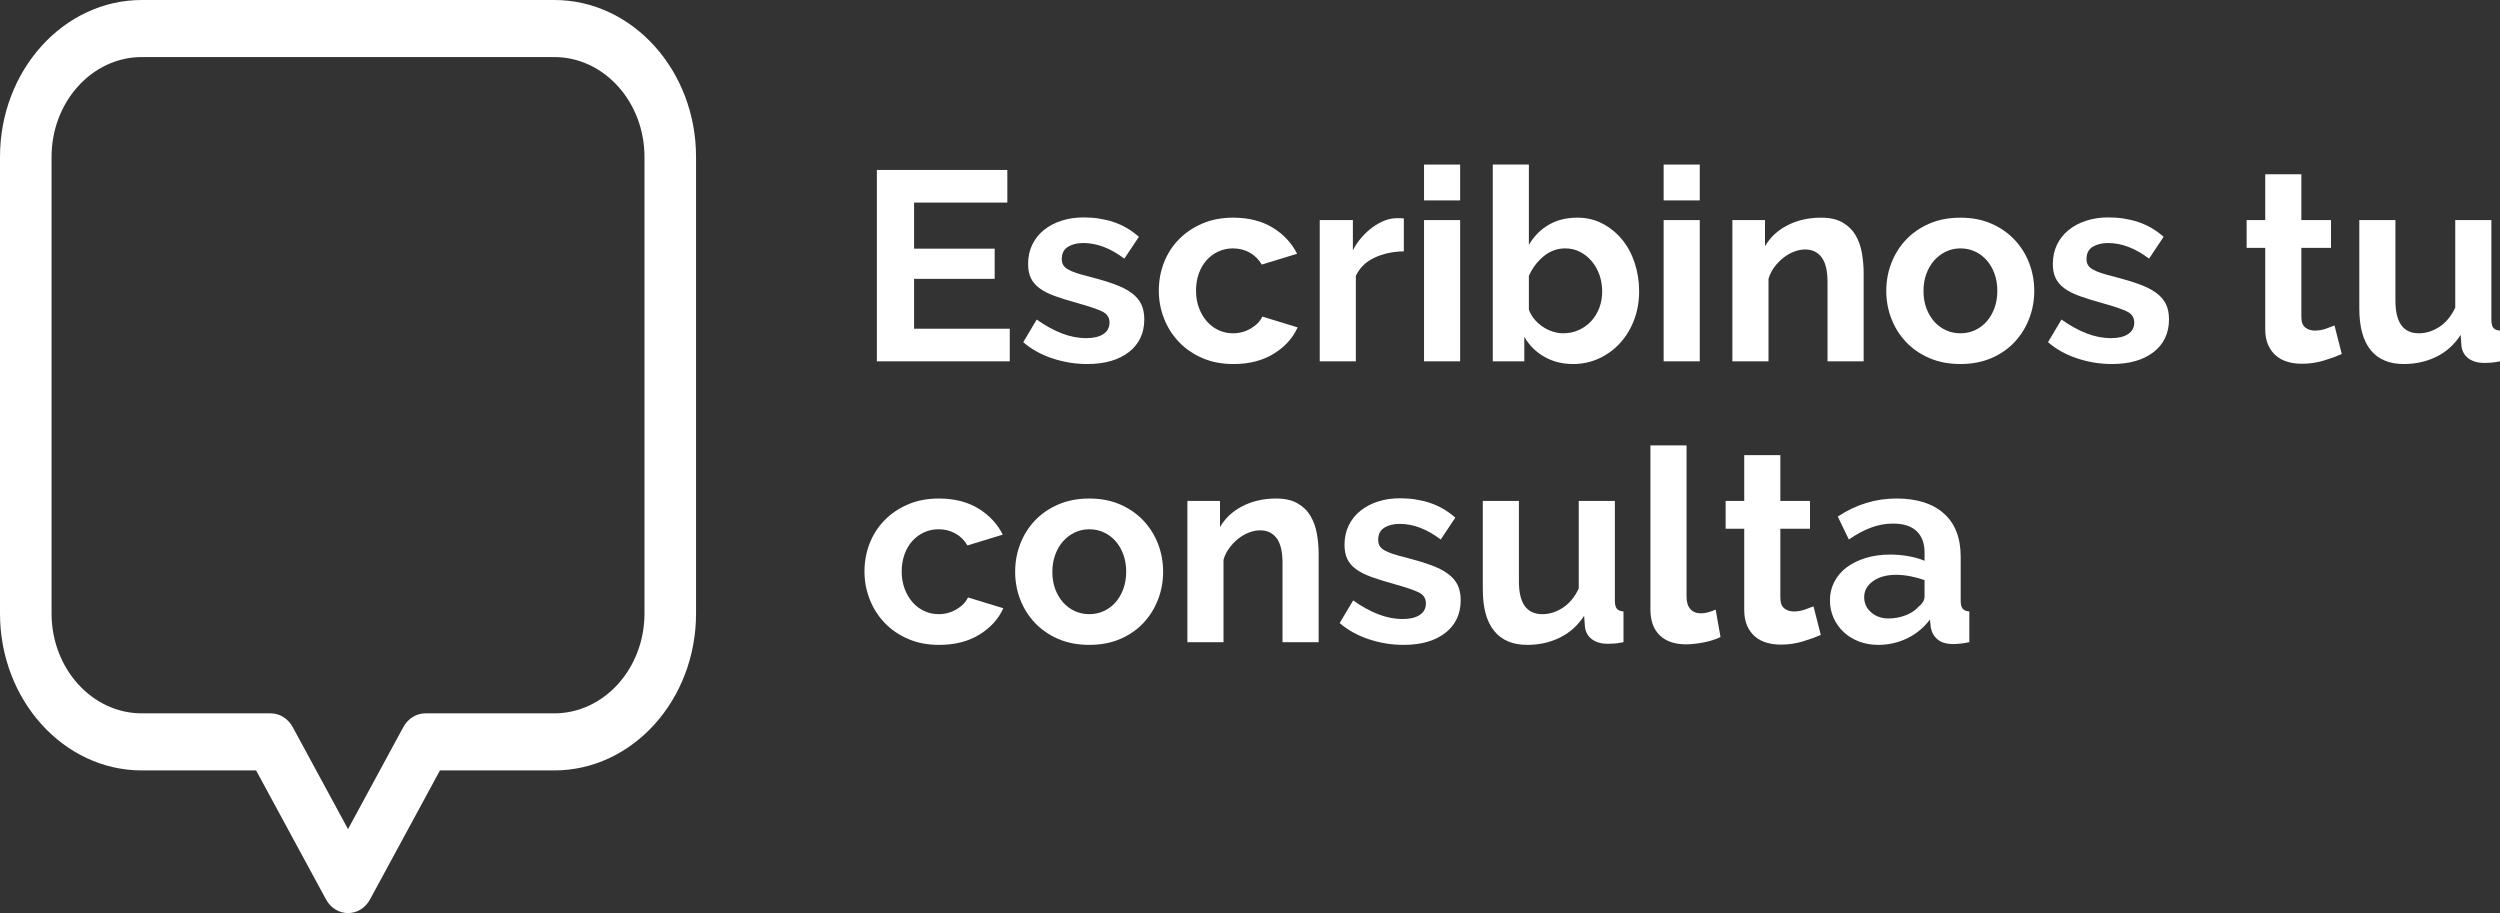
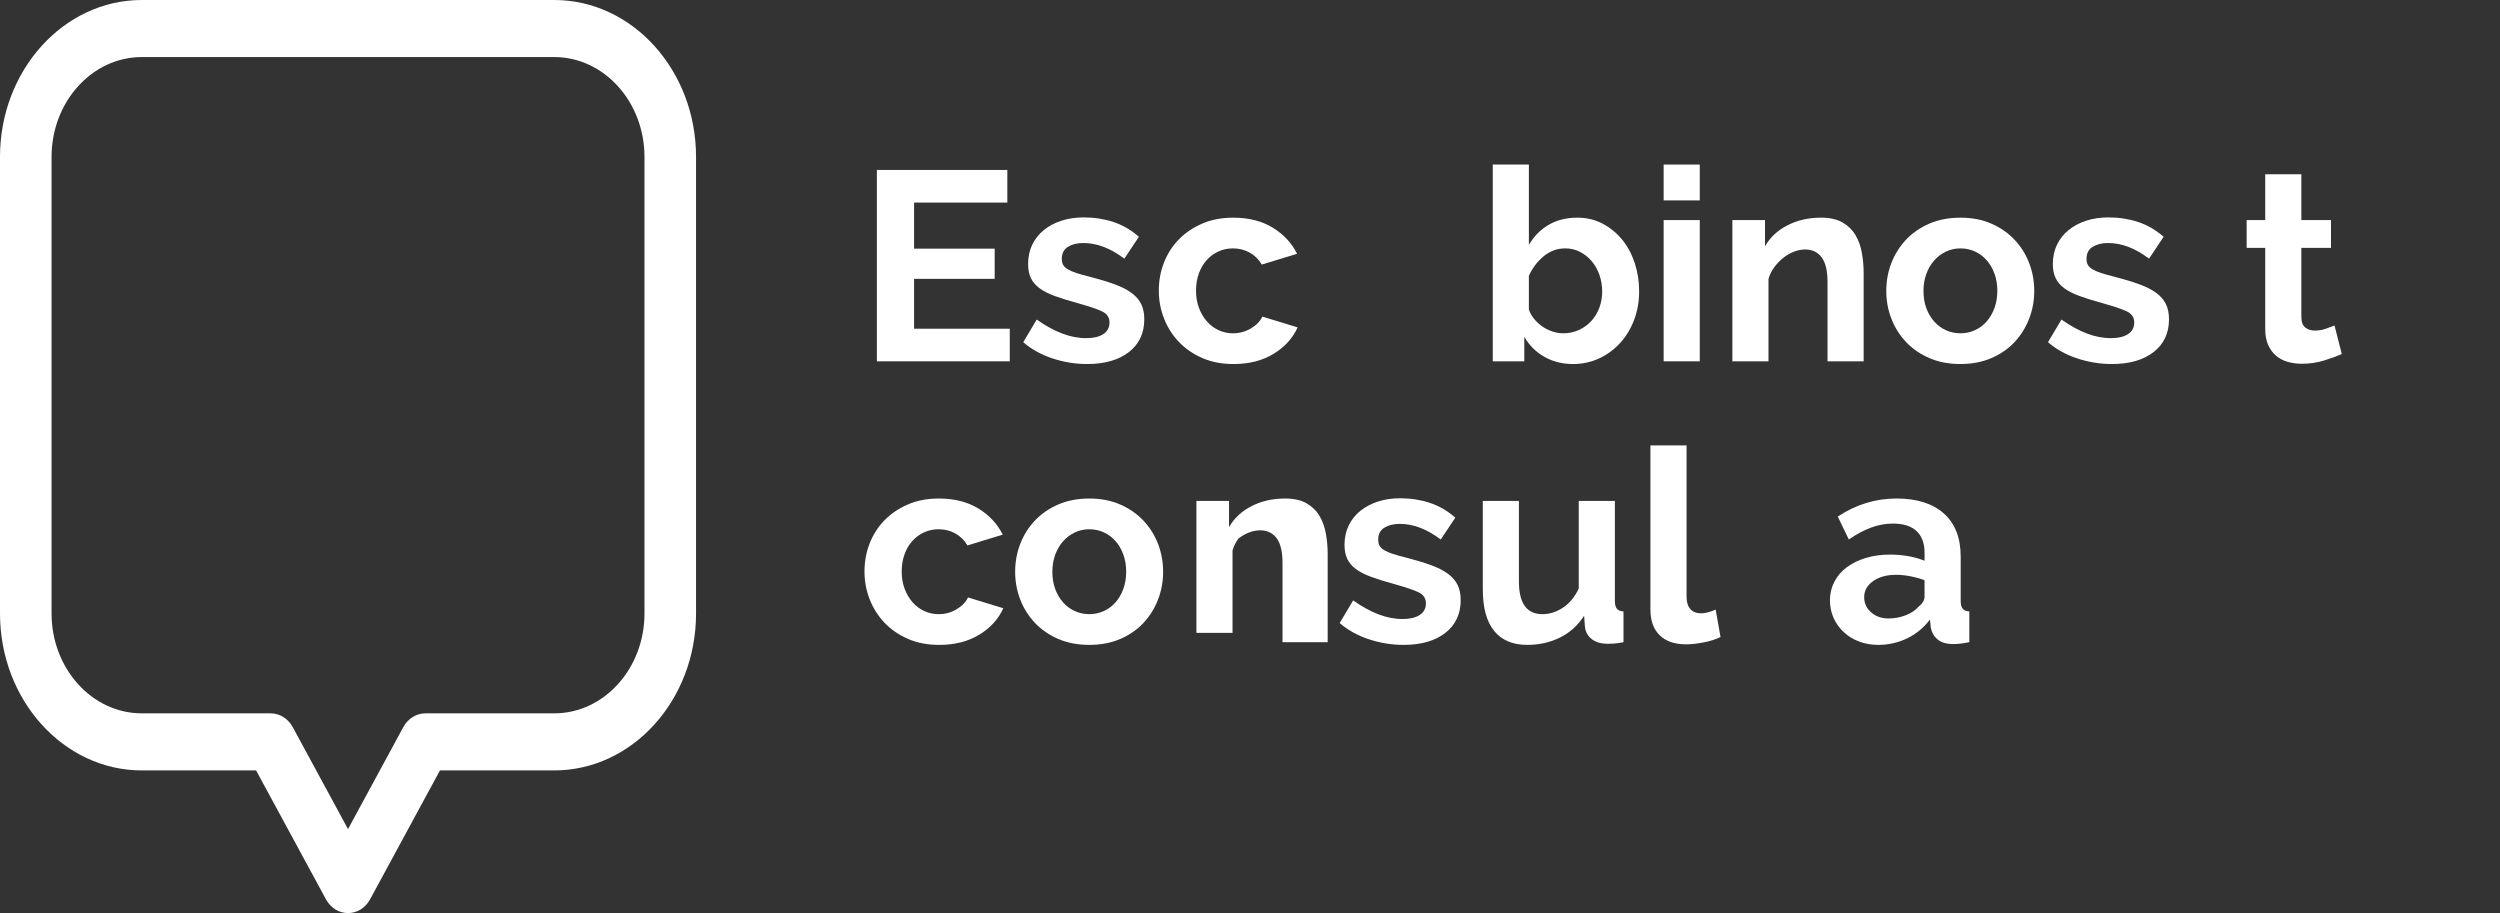
<svg xmlns="http://www.w3.org/2000/svg" version="1.1" id="Capa_1" x="0px" y="0px" width="400.688px" height="146.344px" viewBox="-20.907 0.299 400.688 146.344" enable-background="new -20.907 0.299 400.688 146.344" xml:space="preserve">
  <rect x="-20.907" y="0.299" width="400.688" height="146.344" fill="#333333" stroke="none" />
  <g>
    <path fill="#FFFFFF" d="M67.927,0.299H1.818c-12.531,0-22.725,11.283-22.725,25.152v73.174c0,13.871,10.194,25.154,22.725,25.154   h18.32l11.191,20.645c1.599,2.951,5.478,2.967,7.086,0l11.192-20.645h18.32c12.53,0,22.725-11.283,22.725-25.154V25.451   C90.652,11.582,80.457,0.299,67.927,0.299 M82.388,98.625c0,8.826-6.487,16.006-14.461,16.006H47.268   c-1.452,0-2.797,0.844-3.543,2.221l-8.854,16.332l-8.852-16.332c-0.747-1.377-2.092-2.221-3.543-2.221H1.818   c-7.974,0-14.462-7.18-14.462-16.006V25.451c0-8.826,6.488-16.006,14.462-16.006h66.109c7.974,0,14.461,7.18,14.461,16.006V98.625z   " />
    <g>
      <path fill="#FFFFFF" d="M140.933,52.983v5.228h-21.298V27.539h20.909v5.227h-14.947v7.387h12.917v4.839h-12.917v7.992H140.933z" />
      <path fill="#FFFFFF" d="M153.332,58.643c-1.901,0-3.759-0.303-5.573-0.907c-1.814-0.604-3.37-1.469-4.666-2.593l2.16-3.628    c1.382,0.979,2.729,1.722,4.039,2.225c1.311,0.505,2.614,0.756,3.91,0.756c1.152,0,2.059-0.216,2.722-0.647    c0.662-0.433,0.994-1.051,0.994-1.857s-0.389-1.396-1.167-1.771c-0.777-0.374-2.045-0.807-3.801-1.297    c-1.469-0.402-2.722-0.791-3.759-1.166c-1.037-0.373-1.872-0.799-2.505-1.274c-0.634-0.476-1.095-1.022-1.382-1.642    c-0.289-0.619-0.432-1.36-0.432-2.225c0-1.151,0.223-2.188,0.669-3.11c0.446-0.921,1.073-1.706,1.879-2.354    c0.806-0.648,1.75-1.145,2.83-1.49s2.253-0.519,3.521-0.519c1.699,0,3.29,0.245,4.773,0.734c1.483,0.49,2.844,1.282,4.083,2.376    l-2.333,3.5c-1.152-0.865-2.268-1.498-3.348-1.901s-2.153-0.604-3.218-0.604c-0.979,0-1.8,0.201-2.462,0.604    c-0.663,0.403-0.994,1.052-0.994,1.944c0,0.403,0.079,0.734,0.238,0.993c0.158,0.259,0.41,0.49,0.756,0.691    c0.346,0.202,0.799,0.396,1.361,0.583s1.26,0.382,2.095,0.583c1.555,0.403,2.887,0.807,3.996,1.21    c1.108,0.403,2.016,0.863,2.722,1.383c0.705,0.518,1.224,1.115,1.555,1.792c0.331,0.677,0.497,1.491,0.497,2.44    c0,2.219-0.821,3.969-2.462,5.25S156.153,58.643,153.332,58.643z" />
      <path fill="#FFFFFF" d="M164.822,46.893c0-1.584,0.273-3.082,0.821-4.493c0.547-1.411,1.339-2.649,2.376-3.716    c1.037-1.064,2.29-1.914,3.759-2.549c1.469-0.633,3.124-0.949,4.968-0.949c2.477,0,4.586,0.533,6.329,1.598    c1.742,1.066,3.045,2.463,3.909,4.19l-5.659,1.728c-0.49-0.834-1.139-1.475-1.943-1.922c-0.807-0.446-1.7-0.67-2.679-0.67    c-0.836,0-1.613,0.166-2.333,0.497s-1.347,0.792-1.879,1.382c-0.533,0.592-0.95,1.305-1.252,2.139    c-0.303,0.836-0.454,1.758-0.454,2.766s0.158,1.93,0.475,2.764c0.316,0.836,0.741,1.556,1.274,2.16    c0.533,0.605,1.159,1.074,1.879,1.404c0.72,0.332,1.483,0.497,2.29,0.497c1.037,0,1.993-0.259,2.872-0.778    c0.879-0.518,1.49-1.15,1.836-1.9l5.66,1.729c-0.777,1.728-2.061,3.139-3.846,4.233s-3.931,1.642-6.437,1.642    c-1.844,0-3.499-0.317-4.968-0.951c-1.469-0.633-2.722-1.49-3.758-2.57c-1.037-1.08-1.836-2.332-2.398-3.758    C165.103,49.938,164.822,48.447,164.822,46.893z" />
-       <path fill="#FFFFFF" d="M204.091,40.585c-1.757,0.028-3.327,0.367-4.709,1.015c-1.382,0.648-2.376,1.621-2.981,2.916v13.695    h-5.788V35.574h5.313v4.838c0.402-0.777,0.879-1.476,1.426-2.096c0.547-0.619,1.137-1.158,1.771-1.619    c0.633-0.461,1.273-0.814,1.922-1.059s1.274-0.367,1.879-0.367c0.316,0,0.555,0,0.713,0s0.31,0.015,0.454,0.043V40.585z" />
-       <path fill="#FFFFFF" d="M207.33,32.42v-5.746h5.789v5.746H207.33z M207.33,58.211V35.574h5.789v22.637H207.33z" />
      <path fill="#FFFFFF" d="M231.22,58.643c-1.728,0-3.269-0.389-4.622-1.166c-1.354-0.778-2.42-1.844-3.197-3.197v3.932h-5.055    V26.674h5.789v12.874c0.807-1.382,1.865-2.454,3.176-3.218c1.31-0.764,2.844-1.145,4.601-1.145c1.469,0,2.808,0.316,4.018,0.949    c1.21,0.635,2.253,1.484,3.132,2.549c0.878,1.066,1.555,2.318,2.03,3.759s0.713,2.952,0.713,4.536c0,1.642-0.267,3.168-0.8,4.579    s-1.273,2.643-2.225,3.694c-0.95,1.051-2.073,1.879-3.369,2.483S232.717,58.643,231.22,58.643z M229.621,53.718    c0.922,0,1.771-0.18,2.549-0.54c0.777-0.359,1.439-0.842,1.987-1.447c0.547-0.605,0.972-1.311,1.274-2.117    c0.303-0.806,0.453-1.67,0.453-2.592s-0.145-1.799-0.432-2.635c-0.288-0.836-0.698-1.57-1.23-2.203    c-0.533-0.633-1.16-1.138-1.88-1.512c-0.72-0.375-1.512-0.563-2.376-0.563c-1.296,0-2.455,0.426-3.478,1.275    s-1.808,1.894-2.354,3.131v5.4c0.201,0.576,0.497,1.095,0.886,1.555c0.389,0.461,0.827,0.857,1.317,1.188s1.021,0.591,1.599,0.778    C228.512,53.625,229.074,53.718,229.621,53.718z" />
      <path fill="#FFFFFF" d="M245.734,32.42v-5.746h5.789v5.746H245.734z M245.734,58.211V35.574h5.789v22.637H245.734z" />
      <path fill="#FFFFFF" d="M277.789,58.211H272V45.51c0-1.814-0.318-3.139-0.951-3.975c-0.633-0.835-1.512-1.253-2.635-1.253    c-0.576,0-1.166,0.116-1.771,0.346c-0.604,0.231-1.174,0.556-1.706,0.972c-0.533,0.418-1.015,0.915-1.447,1.49    c-0.433,0.577-0.749,1.211-0.95,1.901v13.22h-5.789V35.574h5.227v4.189c0.836-1.439,2.045-2.563,3.629-3.369    s3.37-1.209,5.357-1.209c1.41,0,2.563,0.258,3.456,0.777c0.892,0.518,1.583,1.195,2.073,2.029c0.49,0.836,0.828,1.787,1.016,2.852    c0.187,1.066,0.281,2.146,0.281,3.24V58.211z" />
      <path fill="#FFFFFF" d="M293.297,58.643c-1.844,0-3.5-0.317-4.969-0.951c-1.469-0.633-2.715-1.49-3.736-2.57    c-1.022-1.08-1.808-2.324-2.354-3.736c-0.548-1.41-0.821-2.895-0.821-4.449c0-1.584,0.273-3.082,0.821-4.493    c0.547-1.411,1.332-2.657,2.354-3.737c1.021-1.08,2.268-1.936,3.736-2.57c1.469-0.633,3.125-0.949,4.969-0.949    c1.842,0,3.492,0.316,4.946,0.949c1.454,0.635,2.692,1.49,3.715,2.57s1.808,2.326,2.354,3.737s0.82,2.909,0.82,4.493    c0,1.555-0.273,3.039-0.82,4.449c-0.547,1.412-1.324,2.656-2.332,3.736c-1.01,1.08-2.247,1.938-3.716,2.57    C296.796,58.325,295.139,58.643,293.297,58.643z M287.379,46.936c0,1.008,0.15,1.922,0.453,2.742    c0.303,0.821,0.719,1.534,1.252,2.139c0.533,0.605,1.16,1.074,1.88,1.404c0.72,0.332,1.497,0.497,2.333,0.497    c0.835,0,1.612-0.165,2.332-0.497c0.721-0.33,1.347-0.799,1.88-1.404c0.532-0.604,0.95-1.324,1.253-2.16    c0.303-0.834,0.453-1.756,0.453-2.764c0-0.979-0.15-1.887-0.453-2.723c-0.303-0.834-0.721-1.555-1.253-2.16    c-0.533-0.604-1.159-1.072-1.88-1.403c-0.72-0.331-1.497-0.497-2.332-0.497c-0.836,0-1.613,0.173-2.333,0.519    s-1.347,0.821-1.88,1.426s-0.949,1.325-1.252,2.16S287.379,45.957,287.379,46.936z" />
      <path fill="#FFFFFF" d="M317.574,58.643c-1.9,0-3.758-0.303-5.572-0.907s-3.369-1.469-4.666-2.593l2.16-3.628    c1.383,0.979,2.729,1.722,4.039,2.225c1.311,0.505,2.613,0.756,3.91,0.756c1.151,0,2.059-0.216,2.721-0.647    c0.662-0.433,0.994-1.051,0.994-1.857s-0.389-1.396-1.166-1.771c-0.777-0.374-2.045-0.807-3.802-1.297    c-1.47-0.402-2.722-0.791-3.759-1.166c-1.037-0.373-1.872-0.799-2.506-1.274c-0.633-0.476-1.094-1.022-1.382-1.642    s-0.433-1.36-0.433-2.225c0-1.151,0.223-2.188,0.67-3.11c0.446-0.921,1.072-1.706,1.879-2.354s1.75-1.145,2.83-1.49    s2.253-0.519,3.521-0.519c1.698,0,3.289,0.245,4.773,0.734c1.482,0.49,2.844,1.282,4.082,2.376l-2.333,3.5    c-1.152-0.865-2.269-1.498-3.349-1.901s-2.152-0.604-3.218-0.604c-0.979,0-1.8,0.201-2.462,0.604    c-0.663,0.403-0.994,1.052-0.994,1.944c0,0.403,0.079,0.734,0.238,0.993c0.157,0.259,0.41,0.49,0.756,0.691    c0.346,0.202,0.799,0.396,1.36,0.583s1.26,0.382,2.095,0.583c1.556,0.403,2.887,0.807,3.996,1.21s2.016,0.863,2.723,1.383    c0.705,0.518,1.223,1.115,1.555,1.792c0.33,0.677,0.496,1.491,0.496,2.44c0,2.219-0.82,3.969-2.462,5.25    S320.396,58.643,317.574,58.643z" />
      <path fill="#FFFFFF" d="M354.424,57.044c-0.778,0.346-1.729,0.691-2.852,1.037c-1.123,0.345-2.305,0.519-3.543,0.519    c-0.807,0-1.563-0.102-2.268-0.303c-0.706-0.201-1.325-0.525-1.857-0.973c-0.533-0.445-0.958-1.021-1.275-1.728    c-0.316-0.705-0.475-1.562-0.475-2.57V40.023h-2.98v-4.449h2.98v-7.345h5.789v7.345h4.752v4.449h-4.752v11.059    c0,0.807,0.209,1.376,0.626,1.707s0.929,0.496,1.534,0.496c0.604,0,1.194-0.1,1.771-0.302c0.575-0.201,1.036-0.374,1.382-0.519    L354.424,57.044z" />
-       <path fill="#FFFFFF" d="M364.359,58.643c-2.334,0-4.104-0.748-5.314-2.246c-1.209-1.498-1.814-3.716-1.814-6.653V35.574h5.789    V48.49c0,3.485,1.253,5.228,3.758,5.228c1.124,0,2.211-0.339,3.262-1.015c1.051-0.678,1.908-1.707,2.57-3.09V35.574h5.789v15.983    c0,0.604,0.108,1.036,0.324,1.296c0.217,0.26,0.568,0.404,1.059,0.432v4.926c-0.576,0.114-1.059,0.187-1.447,0.215    c-0.389,0.029-0.742,0.044-1.059,0.044c-1.037,0-1.879-0.237-2.527-0.713s-1.029-1.13-1.145-1.966l-0.129-1.814    c-1.01,1.556-2.305,2.722-3.889,3.5C368.002,58.254,366.26,58.643,364.359,58.643z" />
    </g>
    <g>
      <path fill="#FFFFFF" d="M117.648,91.907c0-1.584,0.273-3.082,0.821-4.492c0.547-1.412,1.339-2.65,2.376-3.715    c1.037-1.066,2.29-1.916,3.759-2.549c1.469-0.635,3.125-0.951,4.968-0.951c2.477,0,4.586,0.533,6.329,1.598    c1.742,1.066,3.046,2.463,3.91,4.191l-5.659,1.729c-0.49-0.836-1.138-1.477-1.944-1.924c-0.807-0.445-1.7-0.668-2.678-0.668    c-0.836,0-1.613,0.166-2.333,0.496c-0.72,0.332-1.347,0.793-1.879,1.383c-0.533,0.59-0.95,1.303-1.252,2.139    c-0.303,0.834-0.454,1.756-0.454,2.764s0.158,1.93,0.475,2.766c0.316,0.836,0.741,1.555,1.274,2.16    c0.533,0.604,1.159,1.072,1.879,1.402c0.72,0.332,1.483,0.498,2.29,0.498c1.037,0,1.994-0.26,2.873-0.777    c0.878-0.52,1.49-1.152,1.836-1.902l5.659,1.729c-0.777,1.729-2.06,3.141-3.845,4.234c-1.786,1.094-3.931,1.641-6.437,1.641    c-1.843,0-3.499-0.316-4.968-0.949s-2.722-1.49-3.758-2.57c-1.037-1.08-1.836-2.334-2.398-3.76    C117.929,94.952,117.648,93.461,117.648,91.907z" />
      <path fill="#FFFFFF" d="M153.677,103.657c-1.844,0-3.5-0.316-4.968-0.949s-2.715-1.49-3.737-2.57    c-1.022-1.08-1.808-2.326-2.354-3.738c-0.547-1.41-0.821-2.895-0.821-4.449c0-1.584,0.273-3.08,0.821-4.492    c0.547-1.41,1.332-2.656,2.354-3.736c1.022-1.08,2.268-1.938,3.737-2.57c1.469-0.635,3.125-0.951,4.968-0.951    c1.842,0,3.492,0.316,4.946,0.951c1.454,0.633,2.692,1.49,3.715,2.57c1.022,1.08,1.807,2.326,2.354,3.736    c0.547,1.412,0.821,2.908,0.821,4.492c0,1.555-0.274,3.039-0.821,4.449c-0.547,1.412-1.325,2.658-2.333,3.738    c-1.009,1.08-2.247,1.938-3.715,2.57S155.519,103.657,153.677,103.657z M147.758,91.95c0,1.01,0.151,1.922,0.454,2.744    c0.302,0.82,0.719,1.533,1.252,2.139c0.533,0.604,1.159,1.072,1.879,1.402c0.72,0.332,1.497,0.498,2.333,0.498    c0.835,0,1.612-0.166,2.333-0.498c0.72-0.33,1.346-0.799,1.879-1.402c0.532-0.605,0.95-1.324,1.252-2.16    c0.303-0.836,0.454-1.758,0.454-2.766c0-0.979-0.151-1.887-0.454-2.721c-0.302-0.836-0.72-1.557-1.252-2.16    c-0.533-0.605-1.16-1.072-1.879-1.404c-0.72-0.33-1.498-0.496-2.333-0.496c-0.836,0-1.613,0.172-2.333,0.518    c-0.72,0.346-1.347,0.82-1.879,1.426c-0.533,0.605-0.95,1.324-1.252,2.16C147.909,90.065,147.758,90.971,147.758,91.95z" />
-       <path fill="#FFFFFF" d="M190.439,103.225h-5.789V90.524c0-1.814-0.317-3.139-0.95-3.975c-0.634-0.834-1.513-1.252-2.636-1.252    c-0.576,0-1.166,0.115-1.771,0.346c-0.604,0.23-1.174,0.555-1.706,0.973c-0.533,0.418-1.015,0.914-1.447,1.49    c-0.432,0.576-0.749,1.209-0.95,1.9v13.219h-5.789V80.588h5.227v4.191c0.835-1.441,2.045-2.564,3.629-3.371    c1.583-0.805,3.37-1.209,5.356-1.209c1.411,0,2.563,0.26,3.457,0.777c0.892,0.52,1.583,1.195,2.072,2.031    c0.49,0.836,0.828,1.785,1.016,2.852c0.188,1.064,0.281,2.145,0.281,3.238V103.225z" />
+       <path fill="#FFFFFF" d="M190.439,103.225h-5.789V90.524c0-1.814-0.317-3.139-0.95-3.975c-0.634-0.834-1.513-1.252-2.636-1.252    c-0.576,0-1.166,0.115-1.771,0.346c-0.604,0.23-1.174,0.555-1.706,0.973c-0.432,0.576-0.749,1.209-0.95,1.9v13.219h-5.789V80.588h5.227v4.191c0.835-1.441,2.045-2.564,3.629-3.371    c1.583-0.805,3.37-1.209,5.356-1.209c1.411,0,2.563,0.26,3.457,0.777c0.892,0.52,1.583,1.195,2.072,2.031    c0.49,0.836,0.828,1.785,1.016,2.852c0.188,1.064,0.281,2.145,0.281,3.238V103.225z" />
      <path fill="#FFFFFF" d="M204.047,103.657c-1.9,0-3.759-0.303-5.572-0.906c-1.814-0.605-3.37-1.469-4.666-2.592l2.16-3.629    c1.382,0.979,2.729,1.721,4.039,2.225s2.613,0.756,3.909,0.756c1.151,0,2.06-0.217,2.722-0.648s0.994-1.051,0.994-1.857    s-0.389-1.396-1.167-1.771c-0.777-0.373-2.045-0.805-3.802-1.295c-1.469-0.404-2.721-0.793-3.758-1.168    c-1.037-0.373-1.873-0.799-2.506-1.273c-0.634-0.475-1.095-1.021-1.383-1.643c-0.288-0.617-0.432-1.359-0.432-2.225    c0-1.15,0.223-2.188,0.67-3.109c0.445-0.922,1.072-1.707,1.879-2.355c0.806-0.646,1.75-1.145,2.83-1.49s2.252-0.518,3.521-0.518    c1.698,0,3.29,0.244,4.773,0.734s2.844,1.281,4.083,2.375l-2.334,3.5c-1.152-0.863-2.268-1.498-3.348-1.9    c-1.08-0.404-2.153-0.605-3.219-0.605c-0.979,0-1.8,0.201-2.462,0.605c-0.663,0.402-0.993,1.051-0.993,1.943    c0,0.404,0.078,0.734,0.237,0.994c0.157,0.26,0.41,0.49,0.756,0.691s0.8,0.396,1.36,0.582c0.563,0.188,1.26,0.383,2.096,0.584    c1.555,0.404,2.887,0.807,3.996,1.209c1.108,0.404,2.016,0.865,2.722,1.383c0.705,0.518,1.224,1.117,1.556,1.793    c0.33,0.678,0.496,1.49,0.496,2.441c0,2.217-0.82,3.967-2.463,5.248C209.102,103.016,206.869,103.657,204.047,103.657z" />
      <path fill="#FFFFFF" d="M223.875,103.657c-2.332,0-4.104-0.748-5.313-2.246c-1.21-1.496-1.813-3.715-1.813-6.652v-14.17h5.788    v12.916c0,3.486,1.253,5.229,3.759,5.229c1.123,0,2.209-0.338,3.262-1.016c1.051-0.676,1.907-1.707,2.57-3.088V80.588h5.789    v15.984c0,0.605,0.107,1.037,0.323,1.295c0.216,0.26,0.568,0.404,1.059,0.434v4.924c-0.577,0.115-1.059,0.188-1.447,0.217    c-0.389,0.027-0.741,0.043-1.059,0.043c-1.036,0-1.879-0.238-2.526-0.713c-0.648-0.475-1.031-1.131-1.146-1.967l-0.13-1.813    c-1.008,1.555-2.305,2.721-3.888,3.498C227.518,103.268,225.776,103.657,223.875,103.657z" />
      <path fill="#FFFFFF" d="M243.617,71.689h5.789v24.278c0,0.836,0.201,1.484,0.605,1.945c0.402,0.461,0.979,0.689,1.727,0.689    c0.346,0,0.728-0.057,1.146-0.172c0.417-0.115,0.813-0.26,1.188-0.432l0.777,4.406c-0.777,0.375-1.686,0.662-2.722,0.863    c-1.037,0.201-1.974,0.303-2.808,0.303c-1.814,0-3.219-0.482-4.213-1.447c-0.993-0.965-1.49-2.34-1.49-4.125V71.689z" />
-       <path fill="#FFFFFF" d="M270.92,102.059c-0.778,0.346-1.729,0.691-2.852,1.037s-2.305,0.518-3.543,0.518    c-0.807,0-1.563-0.102-2.268-0.303c-0.706-0.201-1.325-0.525-1.857-0.971c-0.533-0.447-0.958-1.023-1.275-1.729    c-0.316-0.705-0.475-1.563-0.475-2.57V85.038h-2.98v-4.449h2.98v-7.344h5.789v7.344h4.752v4.449h-4.752v11.061    c0,0.807,0.209,1.375,0.626,1.705c0.417,0.332,0.929,0.498,1.534,0.498c0.604,0,1.194-0.102,1.771-0.303    c0.575-0.201,1.036-0.375,1.382-0.52L270.92,102.059z" />
      <path fill="#FFFFFF" d="M280.121,103.657c-1.096,0-2.117-0.18-3.068-0.539c-0.949-0.359-1.771-0.865-2.462-1.512    c-0.691-0.648-1.231-1.404-1.62-2.27c-0.389-0.863-0.583-1.814-0.583-2.85c0-1.066,0.237-2.053,0.713-2.959    c0.476-0.908,1.138-1.678,1.987-2.313c0.849-0.633,1.864-1.129,3.045-1.49c1.182-0.359,2.477-0.539,3.889-0.539    c1.008,0,1.994,0.086,2.959,0.258c0.965,0.174,1.821,0.418,2.57,0.734v-1.295c0-1.498-0.426-2.65-1.274-3.457    c-0.85-0.805-2.11-1.209-3.78-1.209c-1.209,0-2.391,0.217-3.542,0.648c-1.152,0.432-2.333,1.066-3.542,1.9l-1.771-3.672    c2.908-1.93,6.048-2.895,9.418-2.895c3.254,0,5.781,0.799,7.581,2.398c1.8,1.598,2.7,3.908,2.7,6.934v7.041    c0,0.605,0.107,1.037,0.324,1.295c0.215,0.26,0.568,0.404,1.059,0.434v4.924c-0.98,0.201-1.83,0.303-2.549,0.303    c-1.096,0-1.938-0.244-2.527-0.734c-0.592-0.49-0.959-1.137-1.102-1.943l-0.13-1.254c-1.009,1.326-2.232,2.334-3.673,3.023    C283.303,103.311,281.762,103.657,280.121,103.657z M281.762,99.424c0.979,0,1.908-0.174,2.787-0.52    c0.878-0.346,1.562-0.805,2.052-1.383c0.633-0.488,0.95-1.035,0.95-1.641V93.29c-0.691-0.26-1.44-0.469-2.246-0.627    c-0.807-0.158-1.584-0.236-2.333-0.236c-1.498,0-2.722,0.338-3.672,1.014c-0.95,0.678-1.426,1.535-1.426,2.57    c0,0.98,0.374,1.793,1.123,2.441S280.667,99.424,281.762,99.424z" />
    </g>
  </g>
</svg>